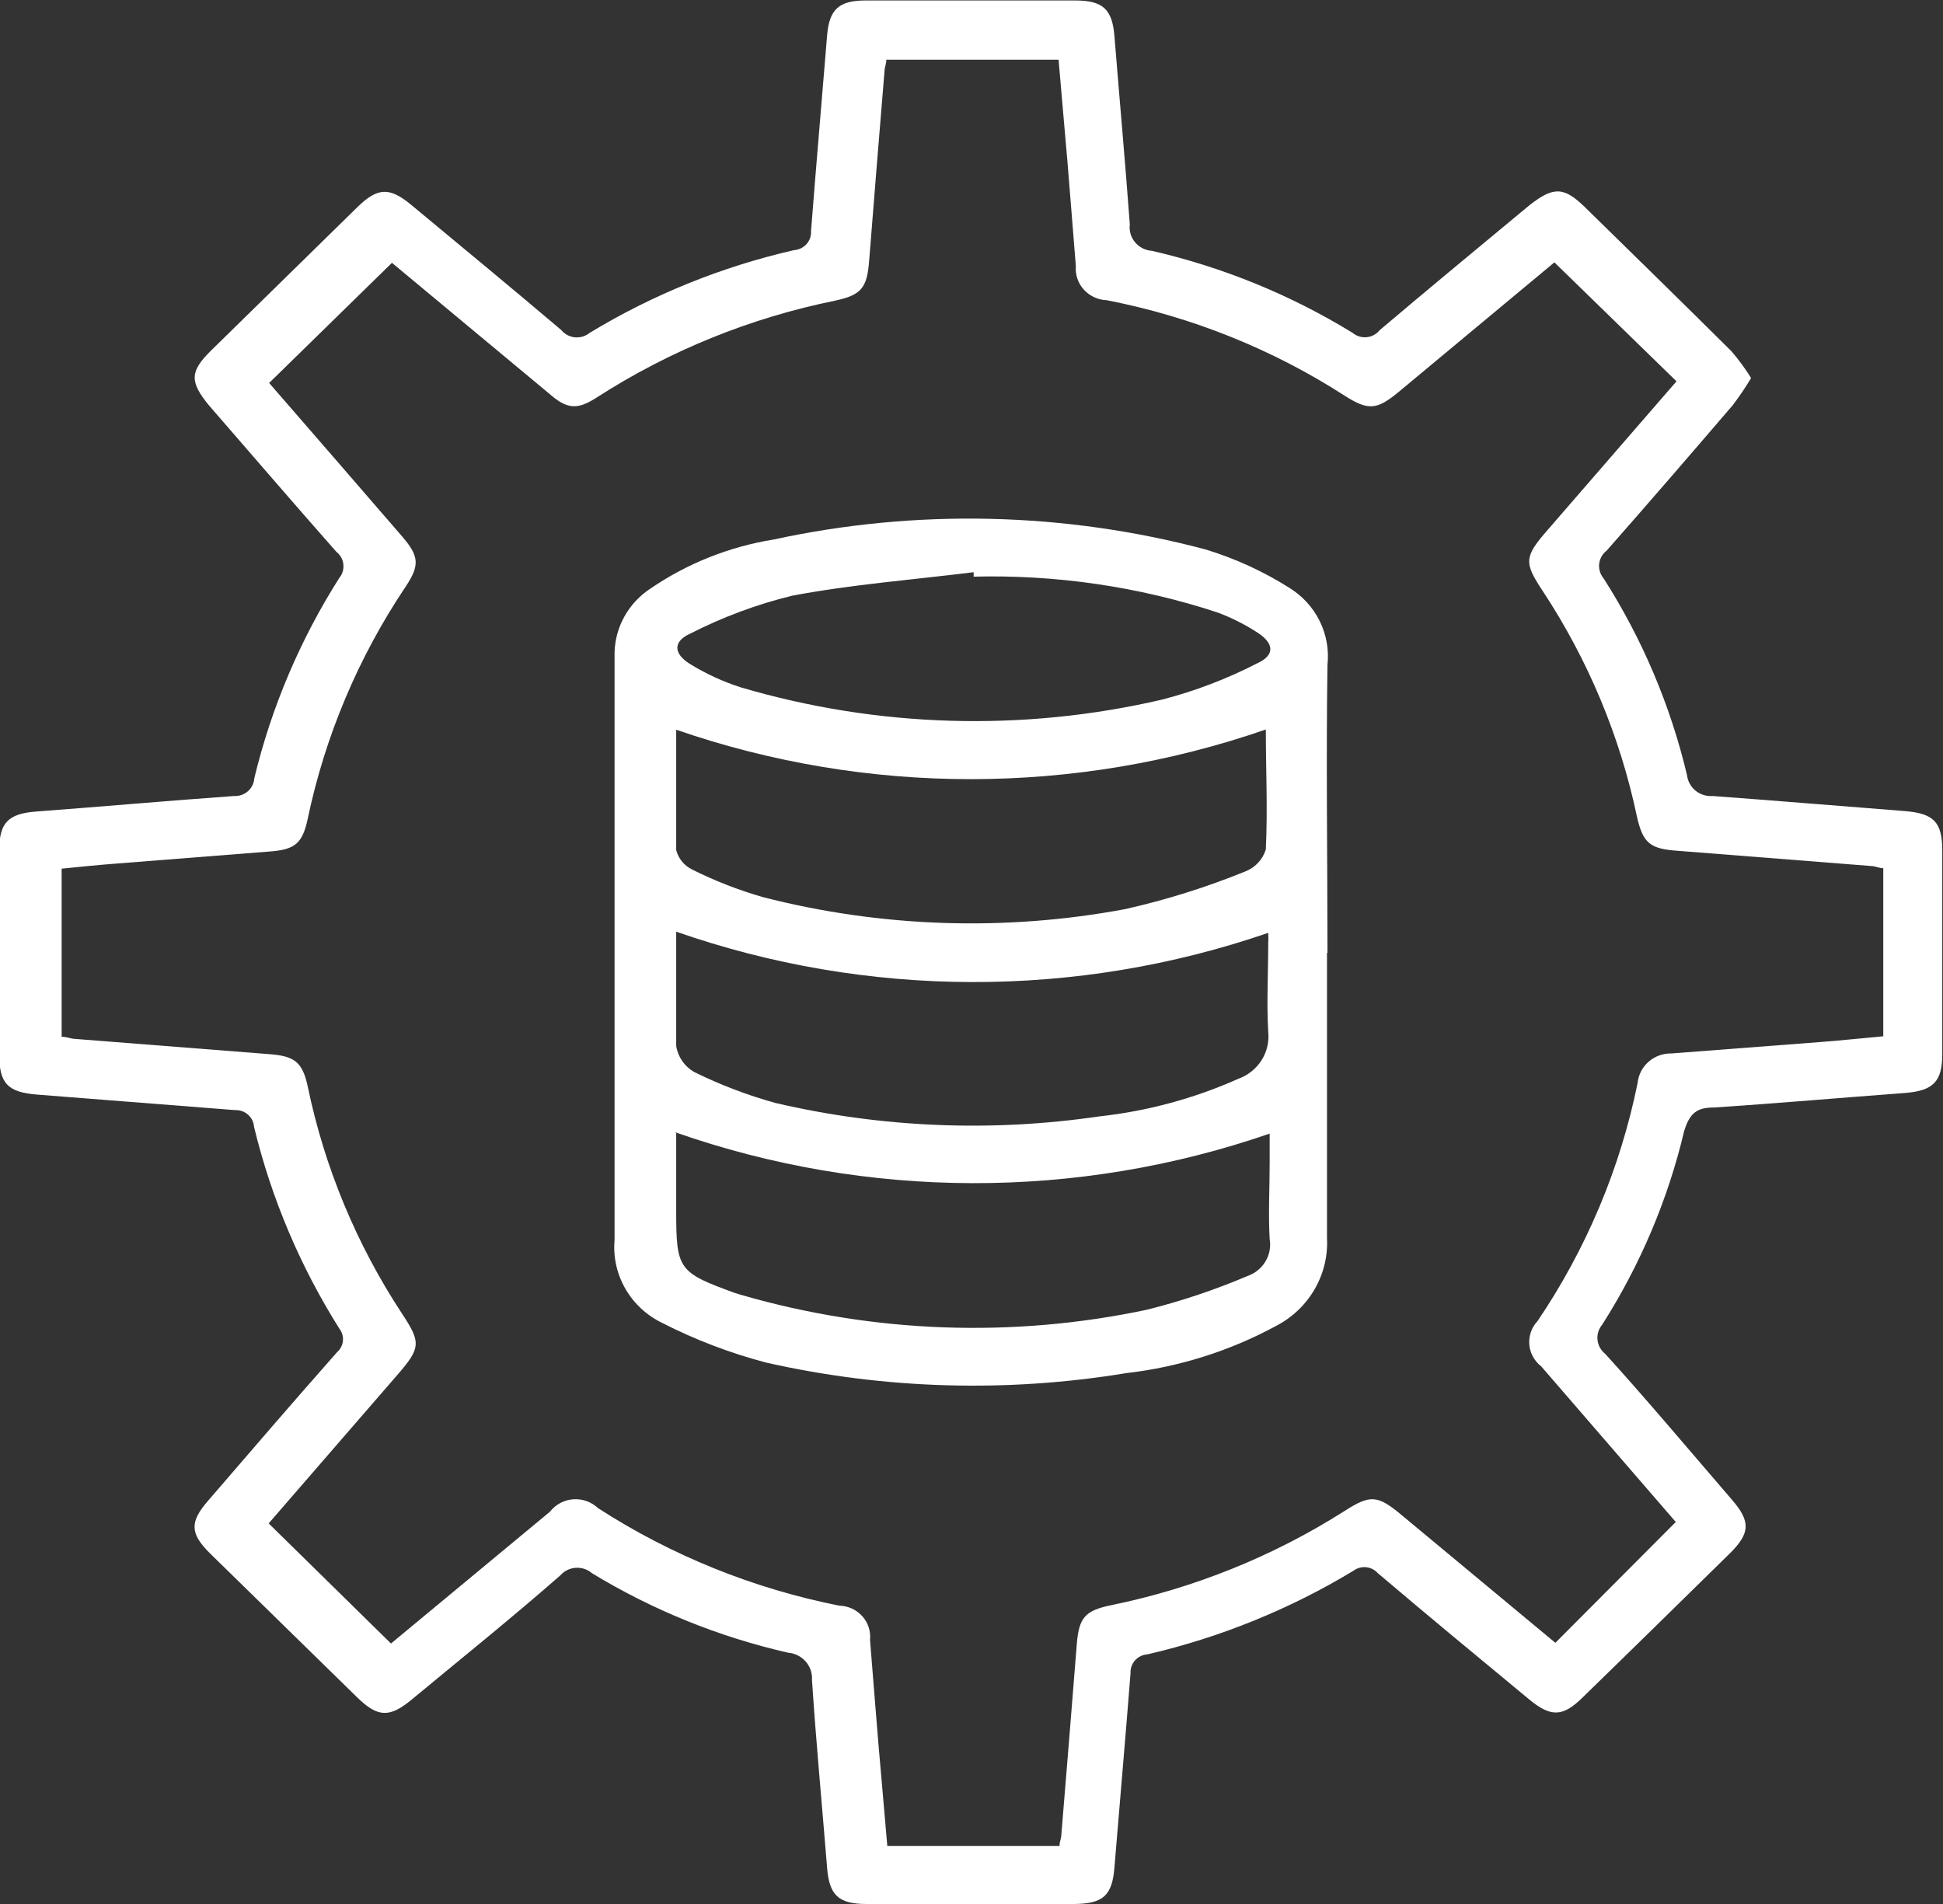
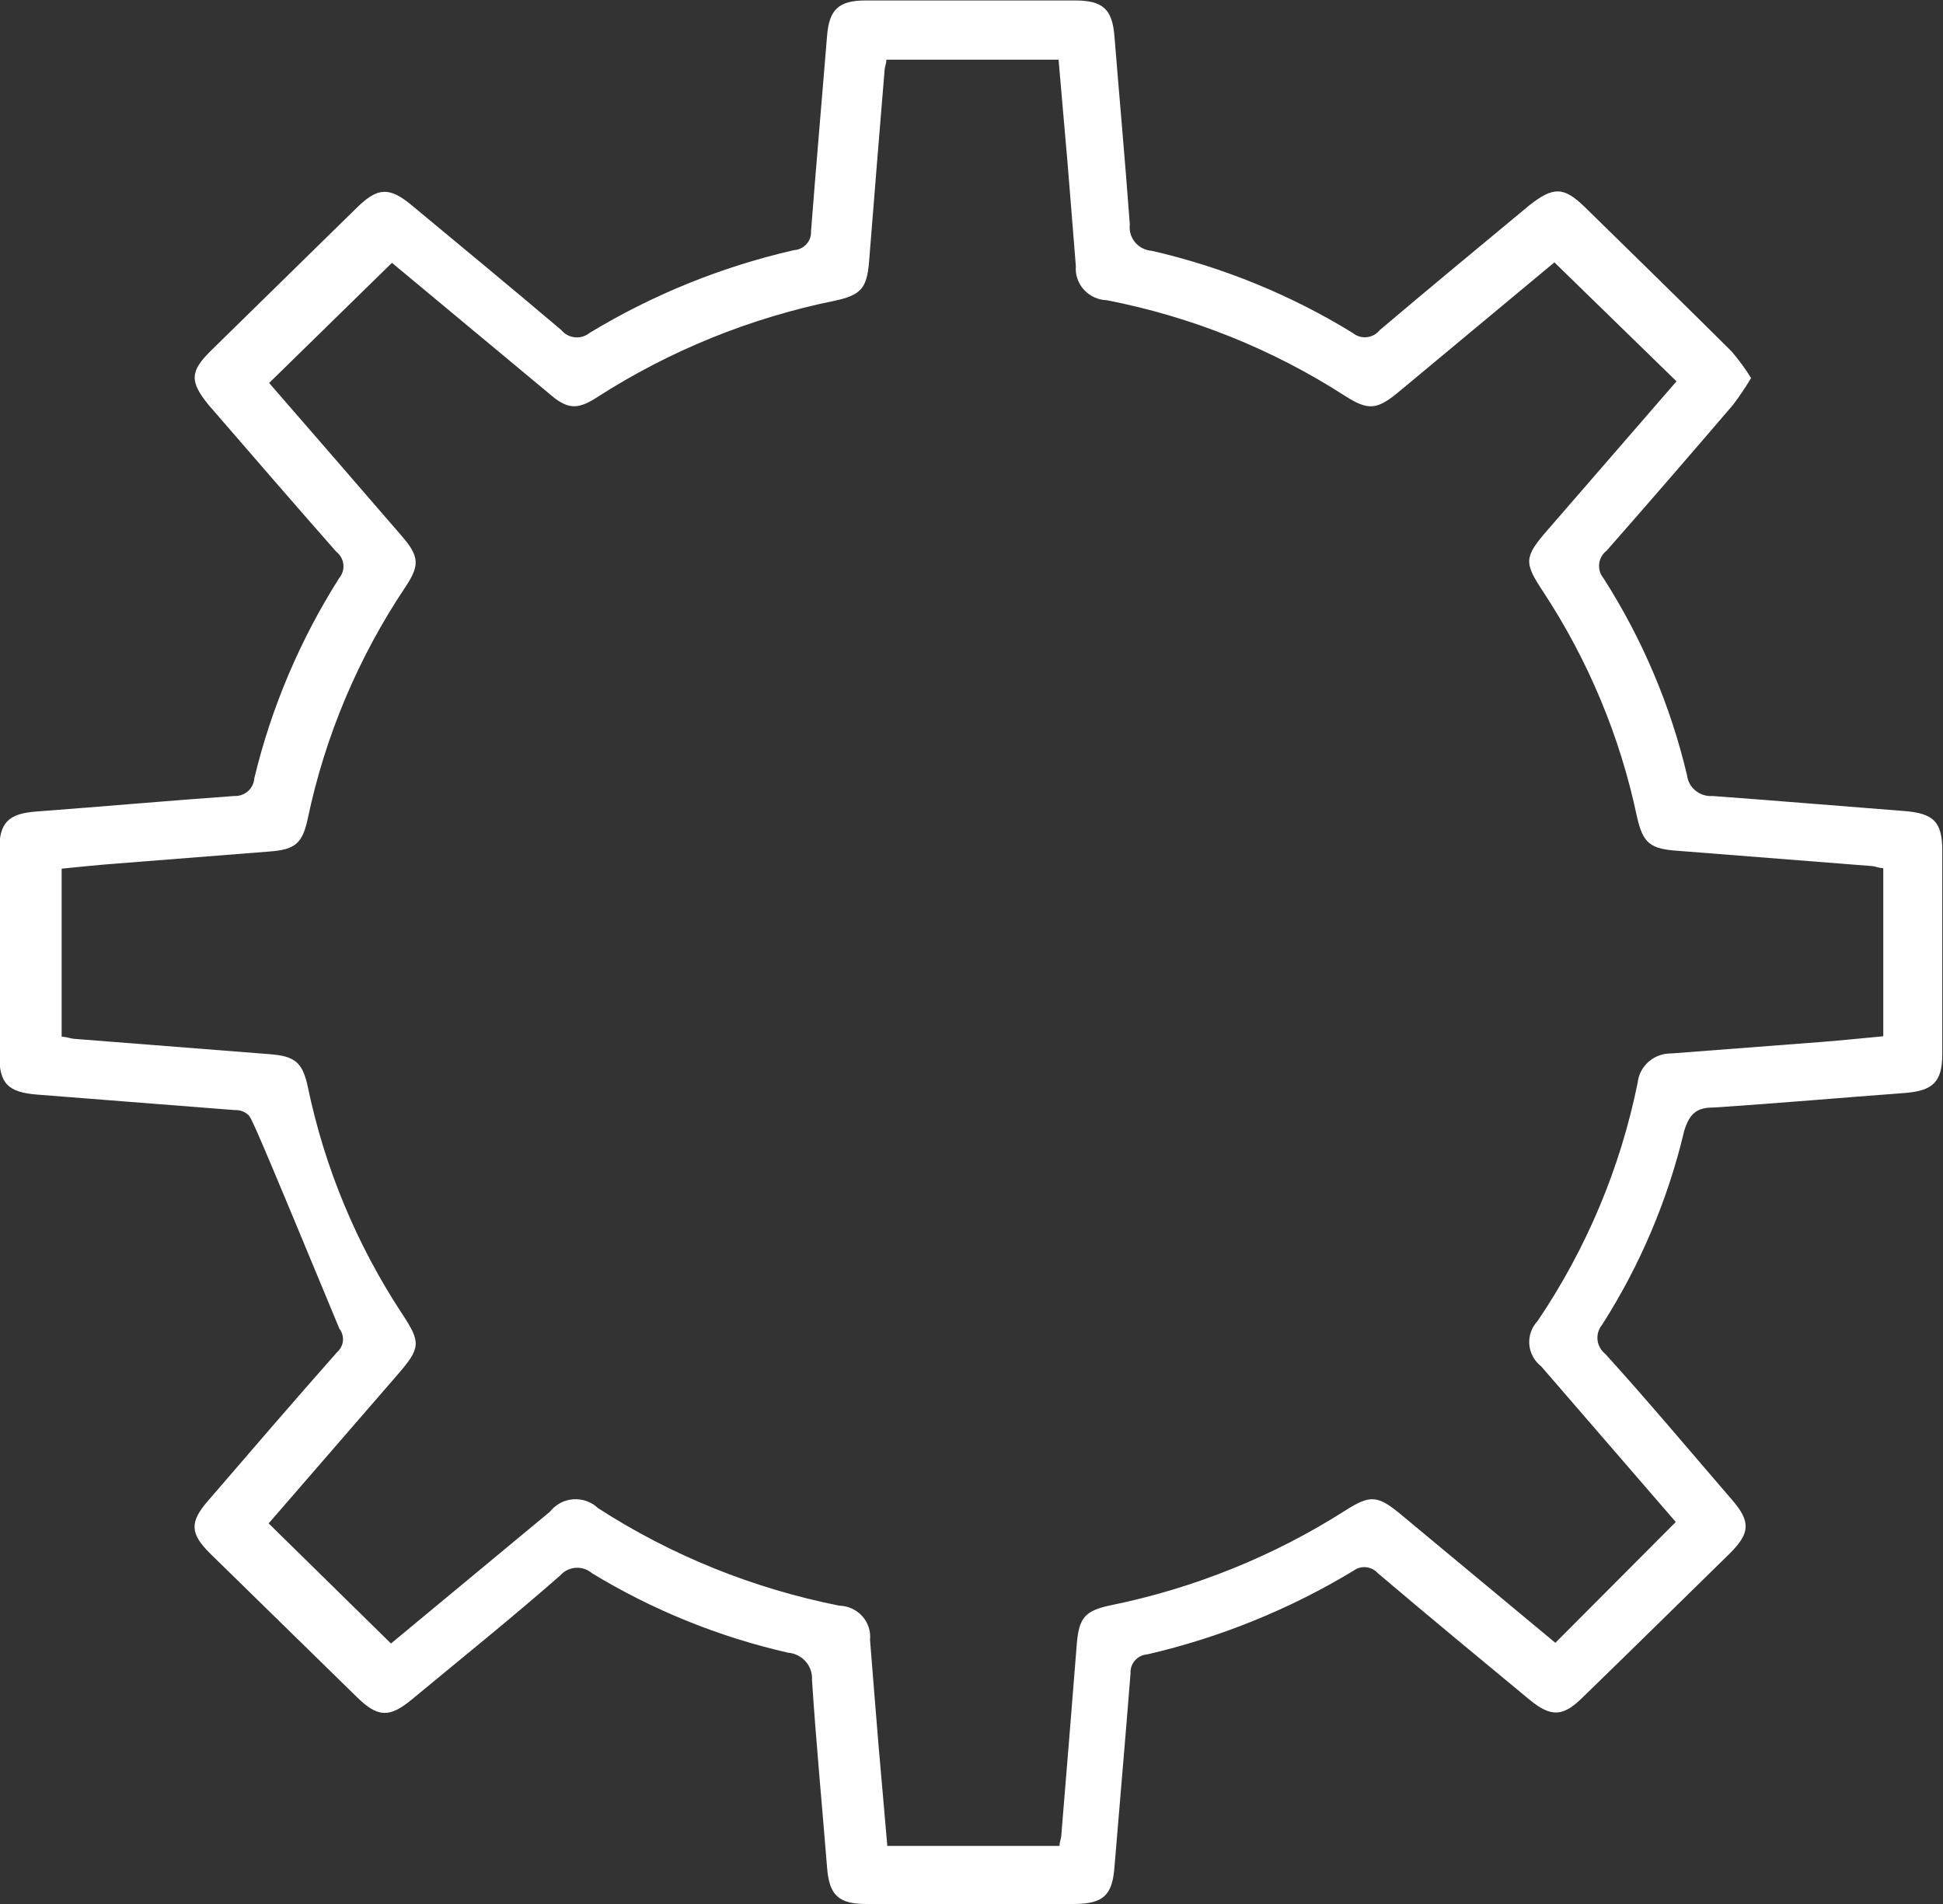
<svg xmlns="http://www.w3.org/2000/svg" width="150" height="147" viewBox="0 0 150 147" fill="none">
  <rect x="0" y="0" width="150" height="147" fill="#333333" stroke="none" />
  <g clip-path="url(#clip0_23_777)">
-     <path d="M135.185 29.186C134.754 29.906 134.285 30.603 133.777 31.273C130.555 35.03 127.315 38.787 124.037 42.508C123.876 42.632 123.741 42.786 123.642 42.961C123.542 43.137 123.479 43.33 123.457 43.529C123.434 43.729 123.453 43.931 123.511 44.123C123.569 44.316 123.666 44.495 123.796 44.65C126.789 49.335 128.966 54.475 130.241 59.86C130.297 60.325 130.534 60.752 130.903 61.05C131.273 61.347 131.745 61.493 132.222 61.457C137.185 61.82 142.129 62.238 147.037 62.619C149.278 62.8 149.944 63.454 149.944 65.668V81.386C149.944 83.51 149.241 84.2 147.111 84.381C142.204 84.744 137.296 85.18 132.296 85.506C131 85.506 130.444 85.942 130.018 87.321C128.765 92.616 126.625 97.669 123.685 102.277C123.55 102.44 123.448 102.628 123.387 102.83C123.326 103.031 123.306 103.243 123.328 103.452C123.351 103.661 123.415 103.864 123.518 104.048C123.62 104.233 123.759 104.396 123.926 104.528C127.222 108.158 130.444 112.006 133.685 115.763C135.167 117.469 135.13 118.359 133.537 119.938C129.833 123.568 125.981 127.361 122.185 131.046C120.648 132.571 119.722 132.589 118.037 131.191C114.129 127.96 110.222 124.729 106.352 121.444C106.123 121.191 105.805 121.032 105.462 120.998C105.119 120.964 104.775 121.059 104.5 121.263C99.584 124.237 94.214 126.419 88.593 127.724C88.222 127.748 87.876 127.913 87.63 128.185C87.384 128.457 87.257 128.813 87.278 129.176C86.889 134.168 86.444 139.159 86.037 144.15C85.87 146.328 85.185 146.982 82.926 147H66.889C64.722 147 64.018 146.31 63.852 144.205C63.463 139.359 63 134.513 62.685 129.685C62.716 129.169 62.539 128.661 62.193 128.271C61.847 127.881 61.359 127.639 60.833 127.597C55.483 126.374 50.372 124.302 45.703 121.462C45.533 121.315 45.334 121.202 45.118 121.13C44.902 121.058 44.674 121.028 44.446 121.044C44.219 121.059 43.997 121.118 43.793 121.218C43.59 121.318 43.408 121.457 43.259 121.626C39.556 124.875 35.648 128.015 31.815 131.191C30.074 132.643 29.166 132.607 27.555 131.028L16.203 119.92C14.666 118.395 14.629 117.506 16.074 115.854C19.37 112.024 22.666 108.194 26.018 104.401C26.277 104.177 26.439 103.866 26.474 103.529C26.508 103.193 26.411 102.856 26.203 102.586C23.169 97.768 20.943 92.504 19.611 86.995C19.587 86.632 19.418 86.293 19.141 86.052C18.863 85.811 18.5 85.686 18.129 85.706L2.852 84.508C0.629 84.327 -0.056 83.673 -0.056 81.441V65.632C-0.056 63.508 0.648 62.819 2.796 62.655C7.889 62.274 12.981 61.82 18.074 61.457C18.464 61.477 18.846 61.345 19.137 61.09C19.429 60.835 19.606 60.478 19.63 60.096C20.946 54.627 23.16 49.405 26.185 44.632C26.308 44.485 26.4 44.315 26.456 44.133C26.511 43.95 26.529 43.759 26.508 43.57C26.488 43.38 26.429 43.197 26.335 43.031C26.242 42.864 26.115 42.717 25.963 42.599C22.648 38.842 19.389 35.048 16.111 31.273C14.63 29.458 14.666 28.678 16.259 27.099L27.611 15.972C29.166 14.466 30.074 14.43 31.759 15.827C35.629 19.04 39.5 22.234 43.333 25.483C43.461 25.64 43.619 25.77 43.798 25.866C43.978 25.962 44.175 26.022 44.379 26.042C44.583 26.062 44.788 26.043 44.984 25.984C45.179 25.925 45.361 25.829 45.518 25.701C50.39 22.747 55.718 20.59 61.296 19.312C61.666 19.289 62.012 19.123 62.258 18.851C62.505 18.579 62.631 18.223 62.611 17.86C63 12.814 63.444 7.786 63.852 2.741C64.018 0.744 64.741 0.036 66.815 0.036H83C85.166 0.036 85.87 0.726 86.037 2.813C86.426 7.66 86.87 12.524 87.222 17.334C87.191 17.578 87.211 17.826 87.281 18.062C87.351 18.298 87.47 18.518 87.629 18.708C87.788 18.898 87.986 19.055 88.208 19.168C88.431 19.281 88.675 19.349 88.926 19.366C94.413 20.627 99.65 22.767 104.426 25.701C104.574 25.825 104.745 25.918 104.931 25.976C105.117 26.033 105.312 26.053 105.506 26.034C105.7 26.016 105.888 25.959 106.058 25.867C106.229 25.776 106.379 25.651 106.5 25.501C110.333 22.252 114.203 19.058 118.074 15.845C119.926 14.393 120.722 14.411 122.333 15.972C126.037 19.602 129.907 23.378 133.666 27.117C134.227 27.767 134.734 28.459 135.185 29.186ZM129.37 117.506L118.981 105.49C118.717 105.285 118.5 105.029 118.342 104.738C118.184 104.447 118.088 104.127 118.062 103.798C118.036 103.469 118.08 103.138 118.19 102.827C118.301 102.515 118.475 102.229 118.704 101.987C122.474 96.409 125.097 90.164 126.426 83.601C126.491 82.97 126.795 82.387 127.279 81.966C127.763 81.546 128.39 81.32 129.037 81.332L140.648 80.443C142.241 80.316 143.815 80.152 145.389 80.007V67.029C145.074 67.029 144.796 66.884 144.518 66.866L129.518 65.686C127.389 65.541 126.833 65.105 126.37 63.036C125.066 56.851 122.605 50.955 119.111 45.648C117.629 43.416 117.666 42.998 119.481 40.911L129.426 29.44L120 20.256L107.981 30.257C106.296 31.654 105.629 31.709 103.833 30.565C98.247 26.964 92.002 24.455 85.444 23.178C85.108 23.167 84.778 23.089 84.474 22.949C84.17 22.809 83.898 22.61 83.674 22.364C83.451 22.118 83.281 21.83 83.175 21.517C83.068 21.205 83.028 20.875 83.055 20.546C82.833 17.86 82.629 15.101 82.407 12.487C82.185 9.874 81.944 7.242 81.722 4.61H68.426C68.426 4.919 68.314 5.137 68.296 5.354C67.889 10.309 67.481 15.246 67.093 20.201C66.926 22.216 66.5 22.779 64.463 23.214C57.914 24.544 51.681 27.075 46.092 30.674C44.555 31.672 43.778 31.6 42.389 30.384L30.259 20.292L20.778 29.567C24.13 33.433 27.574 37.39 31 41.365C32.37 42.944 32.426 43.634 31.296 45.322C27.655 50.762 25.098 56.828 23.759 63.2C23.352 65.124 22.777 65.596 20.814 65.741L9.074 66.666C7.629 66.775 6.185 66.921 4.759 67.066V80.043C5.129 80.043 5.444 80.189 5.759 80.207L20.778 81.386C22.759 81.532 23.352 82.004 23.759 83.891C25.052 90.128 27.52 96.074 31.037 101.424C32.518 103.657 32.481 104.074 30.666 106.162L20.741 117.615L30.185 126.889L42.463 116.707C42.675 116.433 42.945 116.207 43.253 116.042C43.562 115.878 43.902 115.78 44.252 115.754C44.602 115.729 44.954 115.776 45.284 115.893C45.614 116.011 45.915 116.195 46.166 116.435C51.827 120.092 58.151 122.649 64.796 123.967C65.132 123.976 65.463 124.052 65.767 124.191C66.072 124.33 66.344 124.53 66.567 124.777C66.789 125.024 66.957 125.313 67.06 125.626C67.164 125.94 67.2 126.271 67.166 126.599C67.389 129.285 67.592 132.044 67.814 134.64C68.037 137.235 68.278 139.885 68.5 142.517H81.796C81.796 142.208 81.907 141.99 81.926 141.773C82.333 136.818 82.74 131.881 83.129 126.926C83.296 124.893 83.759 124.348 85.778 123.931C92.183 122.62 98.286 120.159 103.778 116.671C105.815 115.364 106.352 115.418 108.259 117.016L120.074 126.835L129.37 117.506Z" fill="white" />
-     <path d="M102.444 73.563C102.444 80.824 102.444 88.229 102.444 95.562C102.521 96.952 102.188 98.335 101.485 99.544C100.783 100.754 99.74 101.741 98.481 102.386C94.906 104.319 90.981 105.552 86.926 106.016C77.701 107.534 68.263 107.257 59.148 105.2C56.376 104.472 53.693 103.45 51.148 102.15C49.943 101.573 48.945 100.652 48.284 99.509C47.623 98.365 47.33 97.053 47.444 95.743C47.444 85.779 47.444 75.778 47.444 65.831C47.444 60.677 47.444 55.54 47.444 50.385C47.467 49.406 47.73 48.447 48.21 47.587C48.69 46.728 49.374 45.995 50.203 45.449C53.047 43.502 56.299 42.206 59.722 41.655C70.733 39.267 82.17 39.529 93.055 42.417C95.35 43.114 97.537 44.115 99.555 45.394C100.559 46.017 101.365 46.904 101.882 47.952C102.399 49.001 102.607 50.171 102.481 51.329C102.37 58.753 102.481 66.176 102.481 73.582L102.444 73.563ZM52.203 56.339C52.203 59.37 52.203 62.492 52.203 65.632C52.286 65.956 52.44 66.259 52.654 66.519C52.869 66.779 53.138 66.99 53.444 67.138C55.189 68.008 57.011 68.719 58.889 69.262C68.029 71.608 77.589 71.924 86.87 70.188C90.034 69.475 93.131 68.503 96.129 67.284C96.51 67.137 96.851 66.907 97.127 66.611C97.403 66.315 97.606 65.962 97.722 65.577C97.87 62.455 97.722 59.315 97.722 56.321C82.997 61.428 66.932 61.434 52.203 56.339ZM52.203 71.912C52.203 74.834 52.203 77.811 52.203 80.751C52.266 81.167 52.424 81.564 52.664 81.913C52.905 82.262 53.222 82.553 53.592 82.766C55.608 83.76 57.716 84.563 59.889 85.162C68.06 87.064 76.527 87.415 84.833 86.196C88.553 85.792 92.185 84.812 95.592 83.292C96.335 83.025 96.966 82.524 97.385 81.867C97.805 81.209 97.988 80.433 97.907 79.662C97.777 77.393 97.907 75.124 97.907 72.837C97.927 72.565 97.927 72.293 97.907 72.021C83.092 77.125 66.937 77.087 52.148 71.912H52.203ZM52.203 87.485V93.438C52.203 98.012 52.351 98.23 56.74 99.827L57.277 99.99C67.442 102.928 78.198 103.314 88.555 101.116C91.201 100.453 93.79 99.585 96.296 98.52C96.882 98.319 97.377 97.92 97.692 97.395C98.008 96.87 98.123 96.253 98.018 95.653C97.907 93.71 98.018 91.75 98.018 89.808V87.521C83.158 92.66 66.945 92.621 52.111 87.412L52.203 87.485ZM75.166 44.523V44.178C70.481 44.759 65.759 45.122 61.148 45.993C58.409 46.665 55.761 47.652 53.259 48.933C51.944 49.532 51.999 50.476 53.259 51.257C54.492 52.02 55.817 52.629 57.203 53.072C67.763 56.185 78.974 56.511 89.703 54.015C92.274 53.351 94.76 52.401 97.111 51.184C98.426 50.567 98.352 49.678 97.111 48.861C96.131 48.221 95.082 47.691 93.981 47.282C87.892 45.284 81.492 44.35 75.074 44.523H75.166Z" fill="white" />
+     <path d="M135.185 29.186C134.754 29.906 134.285 30.603 133.777 31.273C130.555 35.03 127.315 38.787 124.037 42.508C123.876 42.632 123.741 42.786 123.642 42.961C123.542 43.137 123.479 43.33 123.457 43.529C123.434 43.729 123.453 43.931 123.511 44.123C123.569 44.316 123.666 44.495 123.796 44.65C126.789 49.335 128.966 54.475 130.241 59.86C130.297 60.325 130.534 60.752 130.903 61.05C131.273 61.347 131.745 61.493 132.222 61.457C137.185 61.82 142.129 62.238 147.037 62.619C149.278 62.8 149.944 63.454 149.944 65.668V81.386C149.944 83.51 149.241 84.2 147.111 84.381C142.204 84.744 137.296 85.18 132.296 85.506C131 85.506 130.444 85.942 130.018 87.321C128.765 92.616 126.625 97.669 123.685 102.277C123.55 102.44 123.448 102.628 123.387 102.83C123.326 103.031 123.306 103.243 123.328 103.452C123.351 103.661 123.415 103.864 123.518 104.048C123.62 104.233 123.759 104.396 123.926 104.528C127.222 108.158 130.444 112.006 133.685 115.763C135.167 117.469 135.13 118.359 133.537 119.938C129.833 123.568 125.981 127.361 122.185 131.046C120.648 132.571 119.722 132.589 118.037 131.191C114.129 127.96 110.222 124.729 106.352 121.444C106.123 121.191 105.805 121.032 105.462 120.998C105.119 120.964 104.775 121.059 104.5 121.263C99.584 124.237 94.214 126.419 88.593 127.724C88.222 127.748 87.876 127.913 87.63 128.185C87.384 128.457 87.257 128.813 87.278 129.176C86.889 134.168 86.444 139.159 86.037 144.15C85.87 146.328 85.185 146.982 82.926 147H66.889C64.722 147 64.018 146.31 63.852 144.205C63.463 139.359 63 134.513 62.685 129.685C62.716 129.169 62.539 128.661 62.193 128.271C61.847 127.881 61.359 127.639 60.833 127.597C55.483 126.374 50.372 124.302 45.703 121.462C45.533 121.315 45.334 121.202 45.118 121.13C44.902 121.058 44.674 121.028 44.446 121.044C44.219 121.059 43.997 121.118 43.793 121.218C43.59 121.318 43.408 121.457 43.259 121.626C39.556 124.875 35.648 128.015 31.815 131.191C30.074 132.643 29.166 132.607 27.555 131.028L16.203 119.92C14.666 118.395 14.629 117.506 16.074 115.854C19.37 112.024 22.666 108.194 26.018 104.401C26.277 104.177 26.439 103.866 26.474 103.529C26.508 103.193 26.411 102.856 26.203 102.586C19.587 86.632 19.418 86.293 19.141 86.052C18.863 85.811 18.5 85.686 18.129 85.706L2.852 84.508C0.629 84.327 -0.056 83.673 -0.056 81.441V65.632C-0.056 63.508 0.648 62.819 2.796 62.655C7.889 62.274 12.981 61.82 18.074 61.457C18.464 61.477 18.846 61.345 19.137 61.09C19.429 60.835 19.606 60.478 19.63 60.096C20.946 54.627 23.16 49.405 26.185 44.632C26.308 44.485 26.4 44.315 26.456 44.133C26.511 43.95 26.529 43.759 26.508 43.57C26.488 43.38 26.429 43.197 26.335 43.031C26.242 42.864 26.115 42.717 25.963 42.599C22.648 38.842 19.389 35.048 16.111 31.273C14.63 29.458 14.666 28.678 16.259 27.099L27.611 15.972C29.166 14.466 30.074 14.43 31.759 15.827C35.629 19.04 39.5 22.234 43.333 25.483C43.461 25.64 43.619 25.77 43.798 25.866C43.978 25.962 44.175 26.022 44.379 26.042C44.583 26.062 44.788 26.043 44.984 25.984C45.179 25.925 45.361 25.829 45.518 25.701C50.39 22.747 55.718 20.59 61.296 19.312C61.666 19.289 62.012 19.123 62.258 18.851C62.505 18.579 62.631 18.223 62.611 17.86C63 12.814 63.444 7.786 63.852 2.741C64.018 0.744 64.741 0.036 66.815 0.036H83C85.166 0.036 85.87 0.726 86.037 2.813C86.426 7.66 86.87 12.524 87.222 17.334C87.191 17.578 87.211 17.826 87.281 18.062C87.351 18.298 87.47 18.518 87.629 18.708C87.788 18.898 87.986 19.055 88.208 19.168C88.431 19.281 88.675 19.349 88.926 19.366C94.413 20.627 99.65 22.767 104.426 25.701C104.574 25.825 104.745 25.918 104.931 25.976C105.117 26.033 105.312 26.053 105.506 26.034C105.7 26.016 105.888 25.959 106.058 25.867C106.229 25.776 106.379 25.651 106.5 25.501C110.333 22.252 114.203 19.058 118.074 15.845C119.926 14.393 120.722 14.411 122.333 15.972C126.037 19.602 129.907 23.378 133.666 27.117C134.227 27.767 134.734 28.459 135.185 29.186ZM129.37 117.506L118.981 105.49C118.717 105.285 118.5 105.029 118.342 104.738C118.184 104.447 118.088 104.127 118.062 103.798C118.036 103.469 118.08 103.138 118.19 102.827C118.301 102.515 118.475 102.229 118.704 101.987C122.474 96.409 125.097 90.164 126.426 83.601C126.491 82.97 126.795 82.387 127.279 81.966C127.763 81.546 128.39 81.32 129.037 81.332L140.648 80.443C142.241 80.316 143.815 80.152 145.389 80.007V67.029C145.074 67.029 144.796 66.884 144.518 66.866L129.518 65.686C127.389 65.541 126.833 65.105 126.37 63.036C125.066 56.851 122.605 50.955 119.111 45.648C117.629 43.416 117.666 42.998 119.481 40.911L129.426 29.44L120 20.256L107.981 30.257C106.296 31.654 105.629 31.709 103.833 30.565C98.247 26.964 92.002 24.455 85.444 23.178C85.108 23.167 84.778 23.089 84.474 22.949C84.17 22.809 83.898 22.61 83.674 22.364C83.451 22.118 83.281 21.83 83.175 21.517C83.068 21.205 83.028 20.875 83.055 20.546C82.833 17.86 82.629 15.101 82.407 12.487C82.185 9.874 81.944 7.242 81.722 4.61H68.426C68.426 4.919 68.314 5.137 68.296 5.354C67.889 10.309 67.481 15.246 67.093 20.201C66.926 22.216 66.5 22.779 64.463 23.214C57.914 24.544 51.681 27.075 46.092 30.674C44.555 31.672 43.778 31.6 42.389 30.384L30.259 20.292L20.778 29.567C24.13 33.433 27.574 37.39 31 41.365C32.37 42.944 32.426 43.634 31.296 45.322C27.655 50.762 25.098 56.828 23.759 63.2C23.352 65.124 22.777 65.596 20.814 65.741L9.074 66.666C7.629 66.775 6.185 66.921 4.759 67.066V80.043C5.129 80.043 5.444 80.189 5.759 80.207L20.778 81.386C22.759 81.532 23.352 82.004 23.759 83.891C25.052 90.128 27.52 96.074 31.037 101.424C32.518 103.657 32.481 104.074 30.666 106.162L20.741 117.615L30.185 126.889L42.463 116.707C42.675 116.433 42.945 116.207 43.253 116.042C43.562 115.878 43.902 115.78 44.252 115.754C44.602 115.729 44.954 115.776 45.284 115.893C45.614 116.011 45.915 116.195 46.166 116.435C51.827 120.092 58.151 122.649 64.796 123.967C65.132 123.976 65.463 124.052 65.767 124.191C66.072 124.33 66.344 124.53 66.567 124.777C66.789 125.024 66.957 125.313 67.06 125.626C67.164 125.94 67.2 126.271 67.166 126.599C67.389 129.285 67.592 132.044 67.814 134.64C68.037 137.235 68.278 139.885 68.5 142.517H81.796C81.796 142.208 81.907 141.99 81.926 141.773C82.333 136.818 82.74 131.881 83.129 126.926C83.296 124.893 83.759 124.348 85.778 123.931C92.183 122.62 98.286 120.159 103.778 116.671C105.815 115.364 106.352 115.418 108.259 117.016L120.074 126.835L129.37 117.506Z" fill="white" />
  </g>
  <defs>
    <clipPath id="clip0_23_777">
      <rect width="150" height="147" fill="white" />
    </clipPath>
  </defs>
</svg>